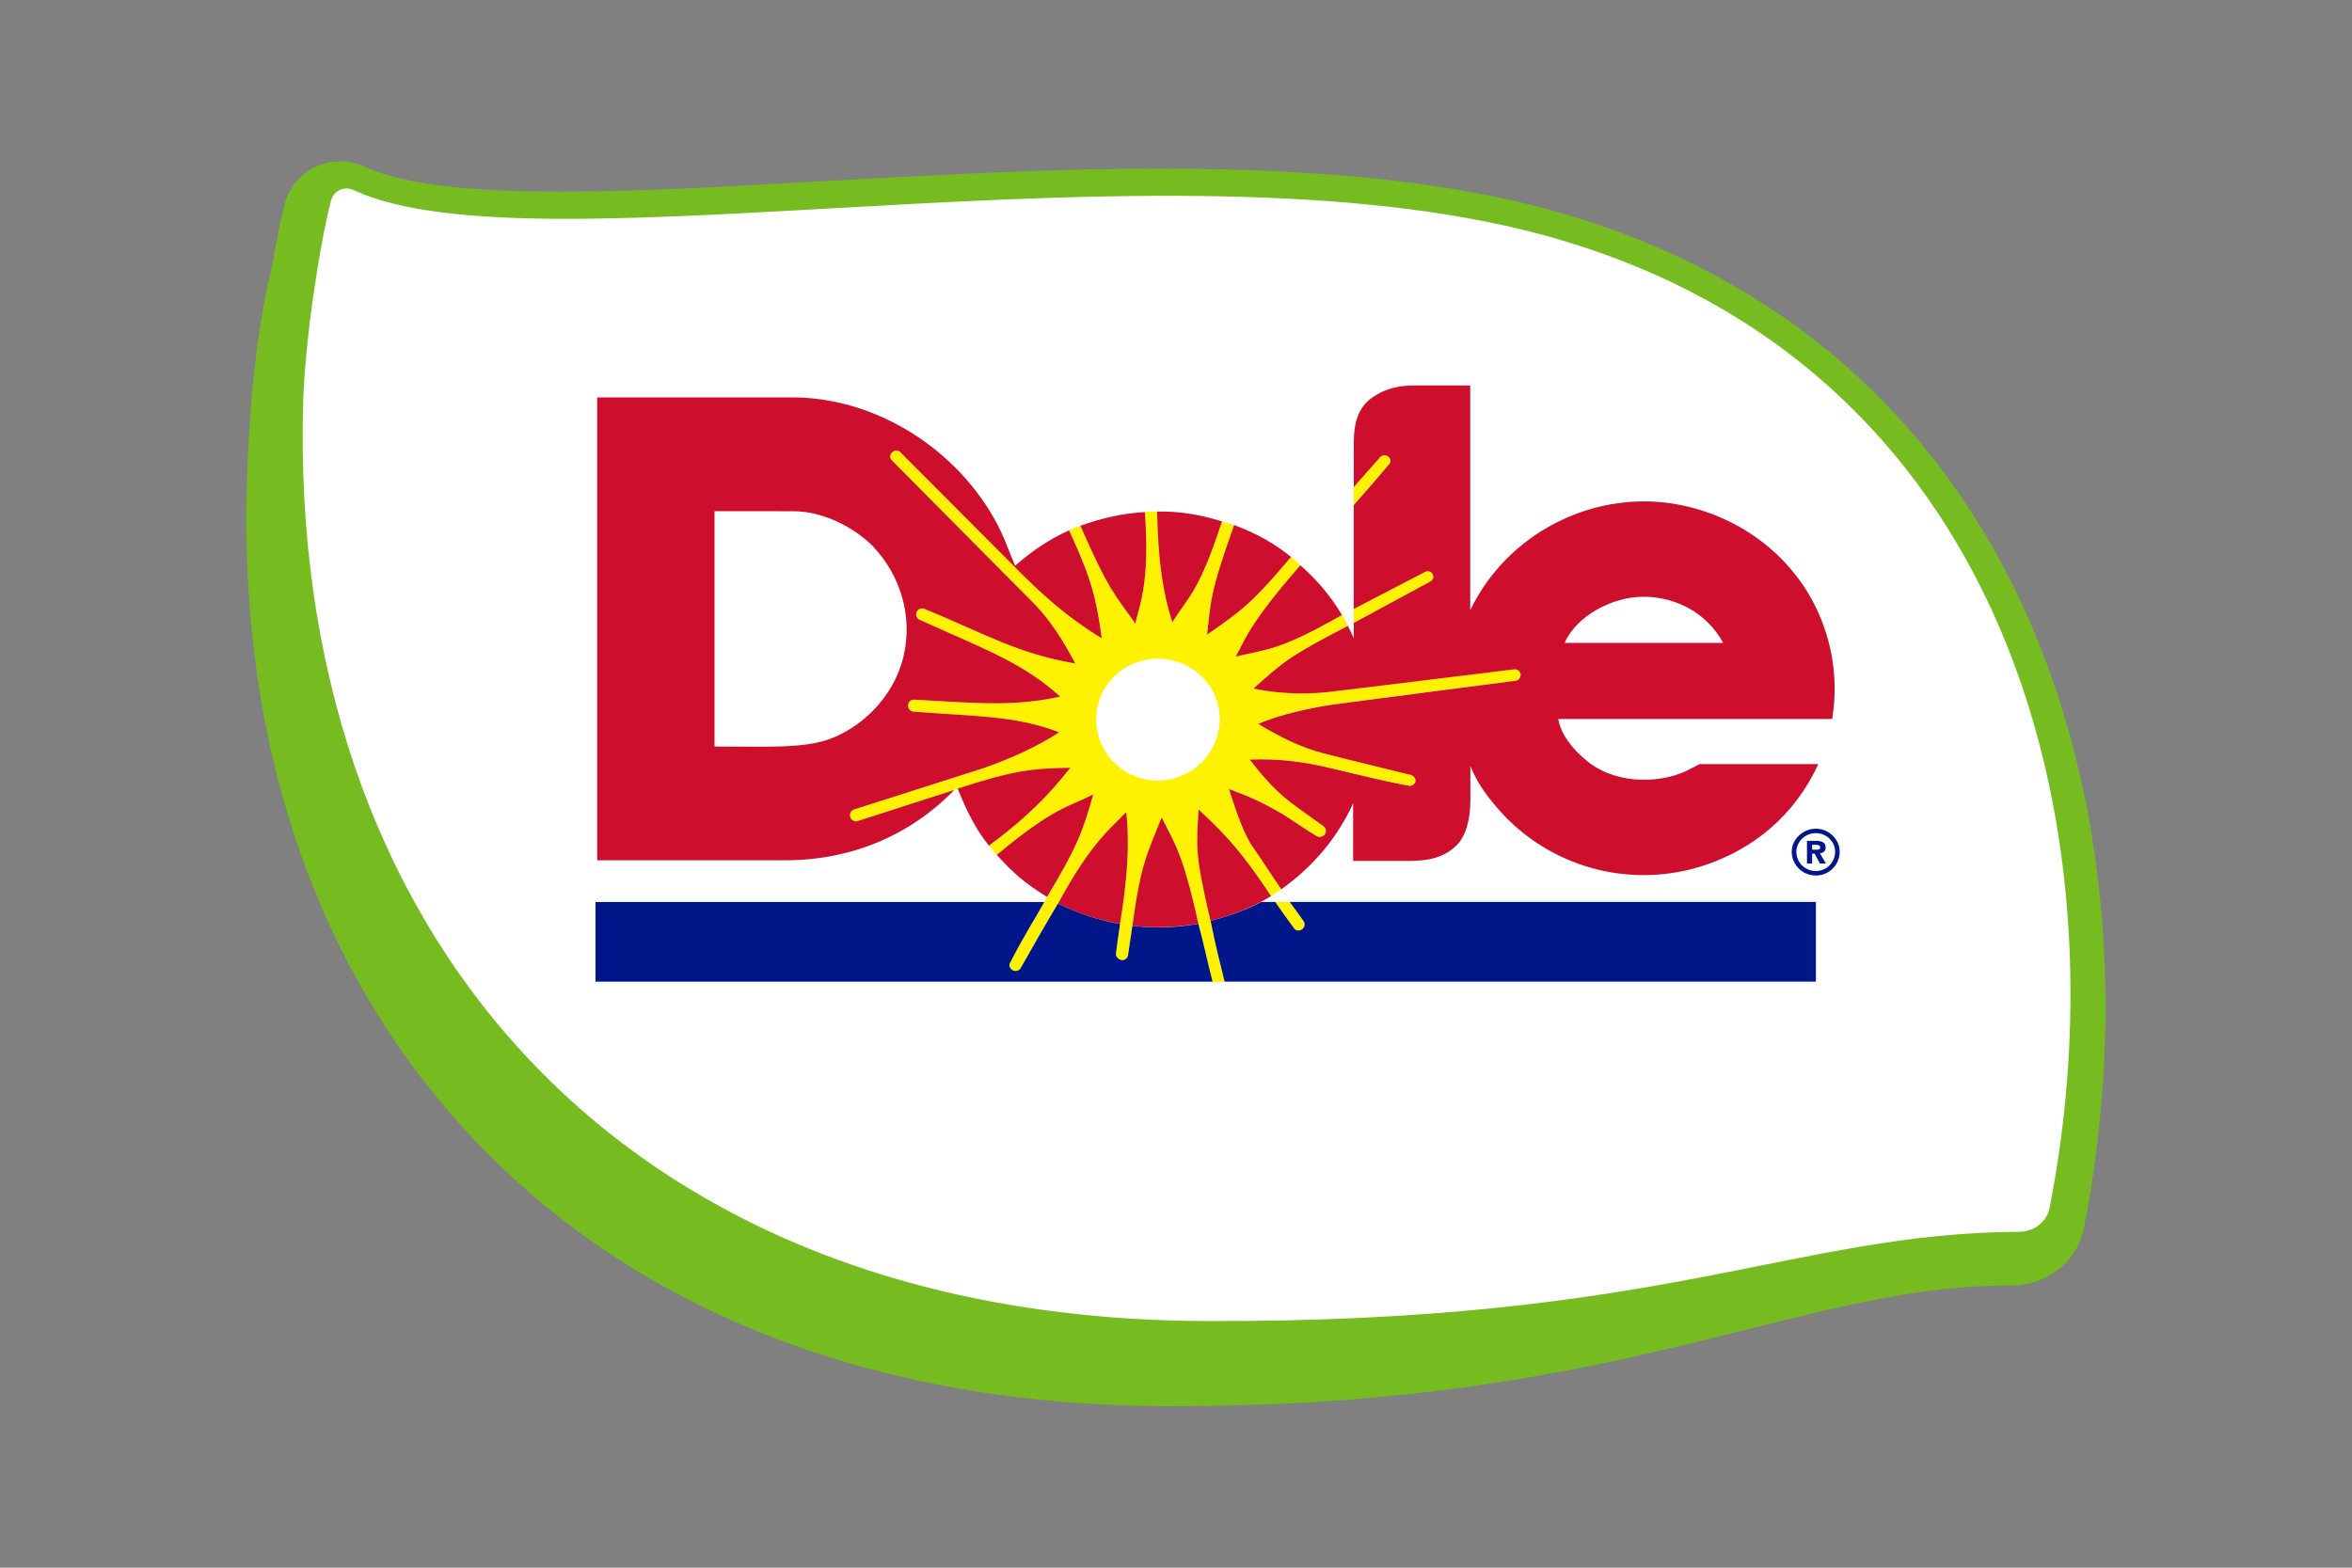
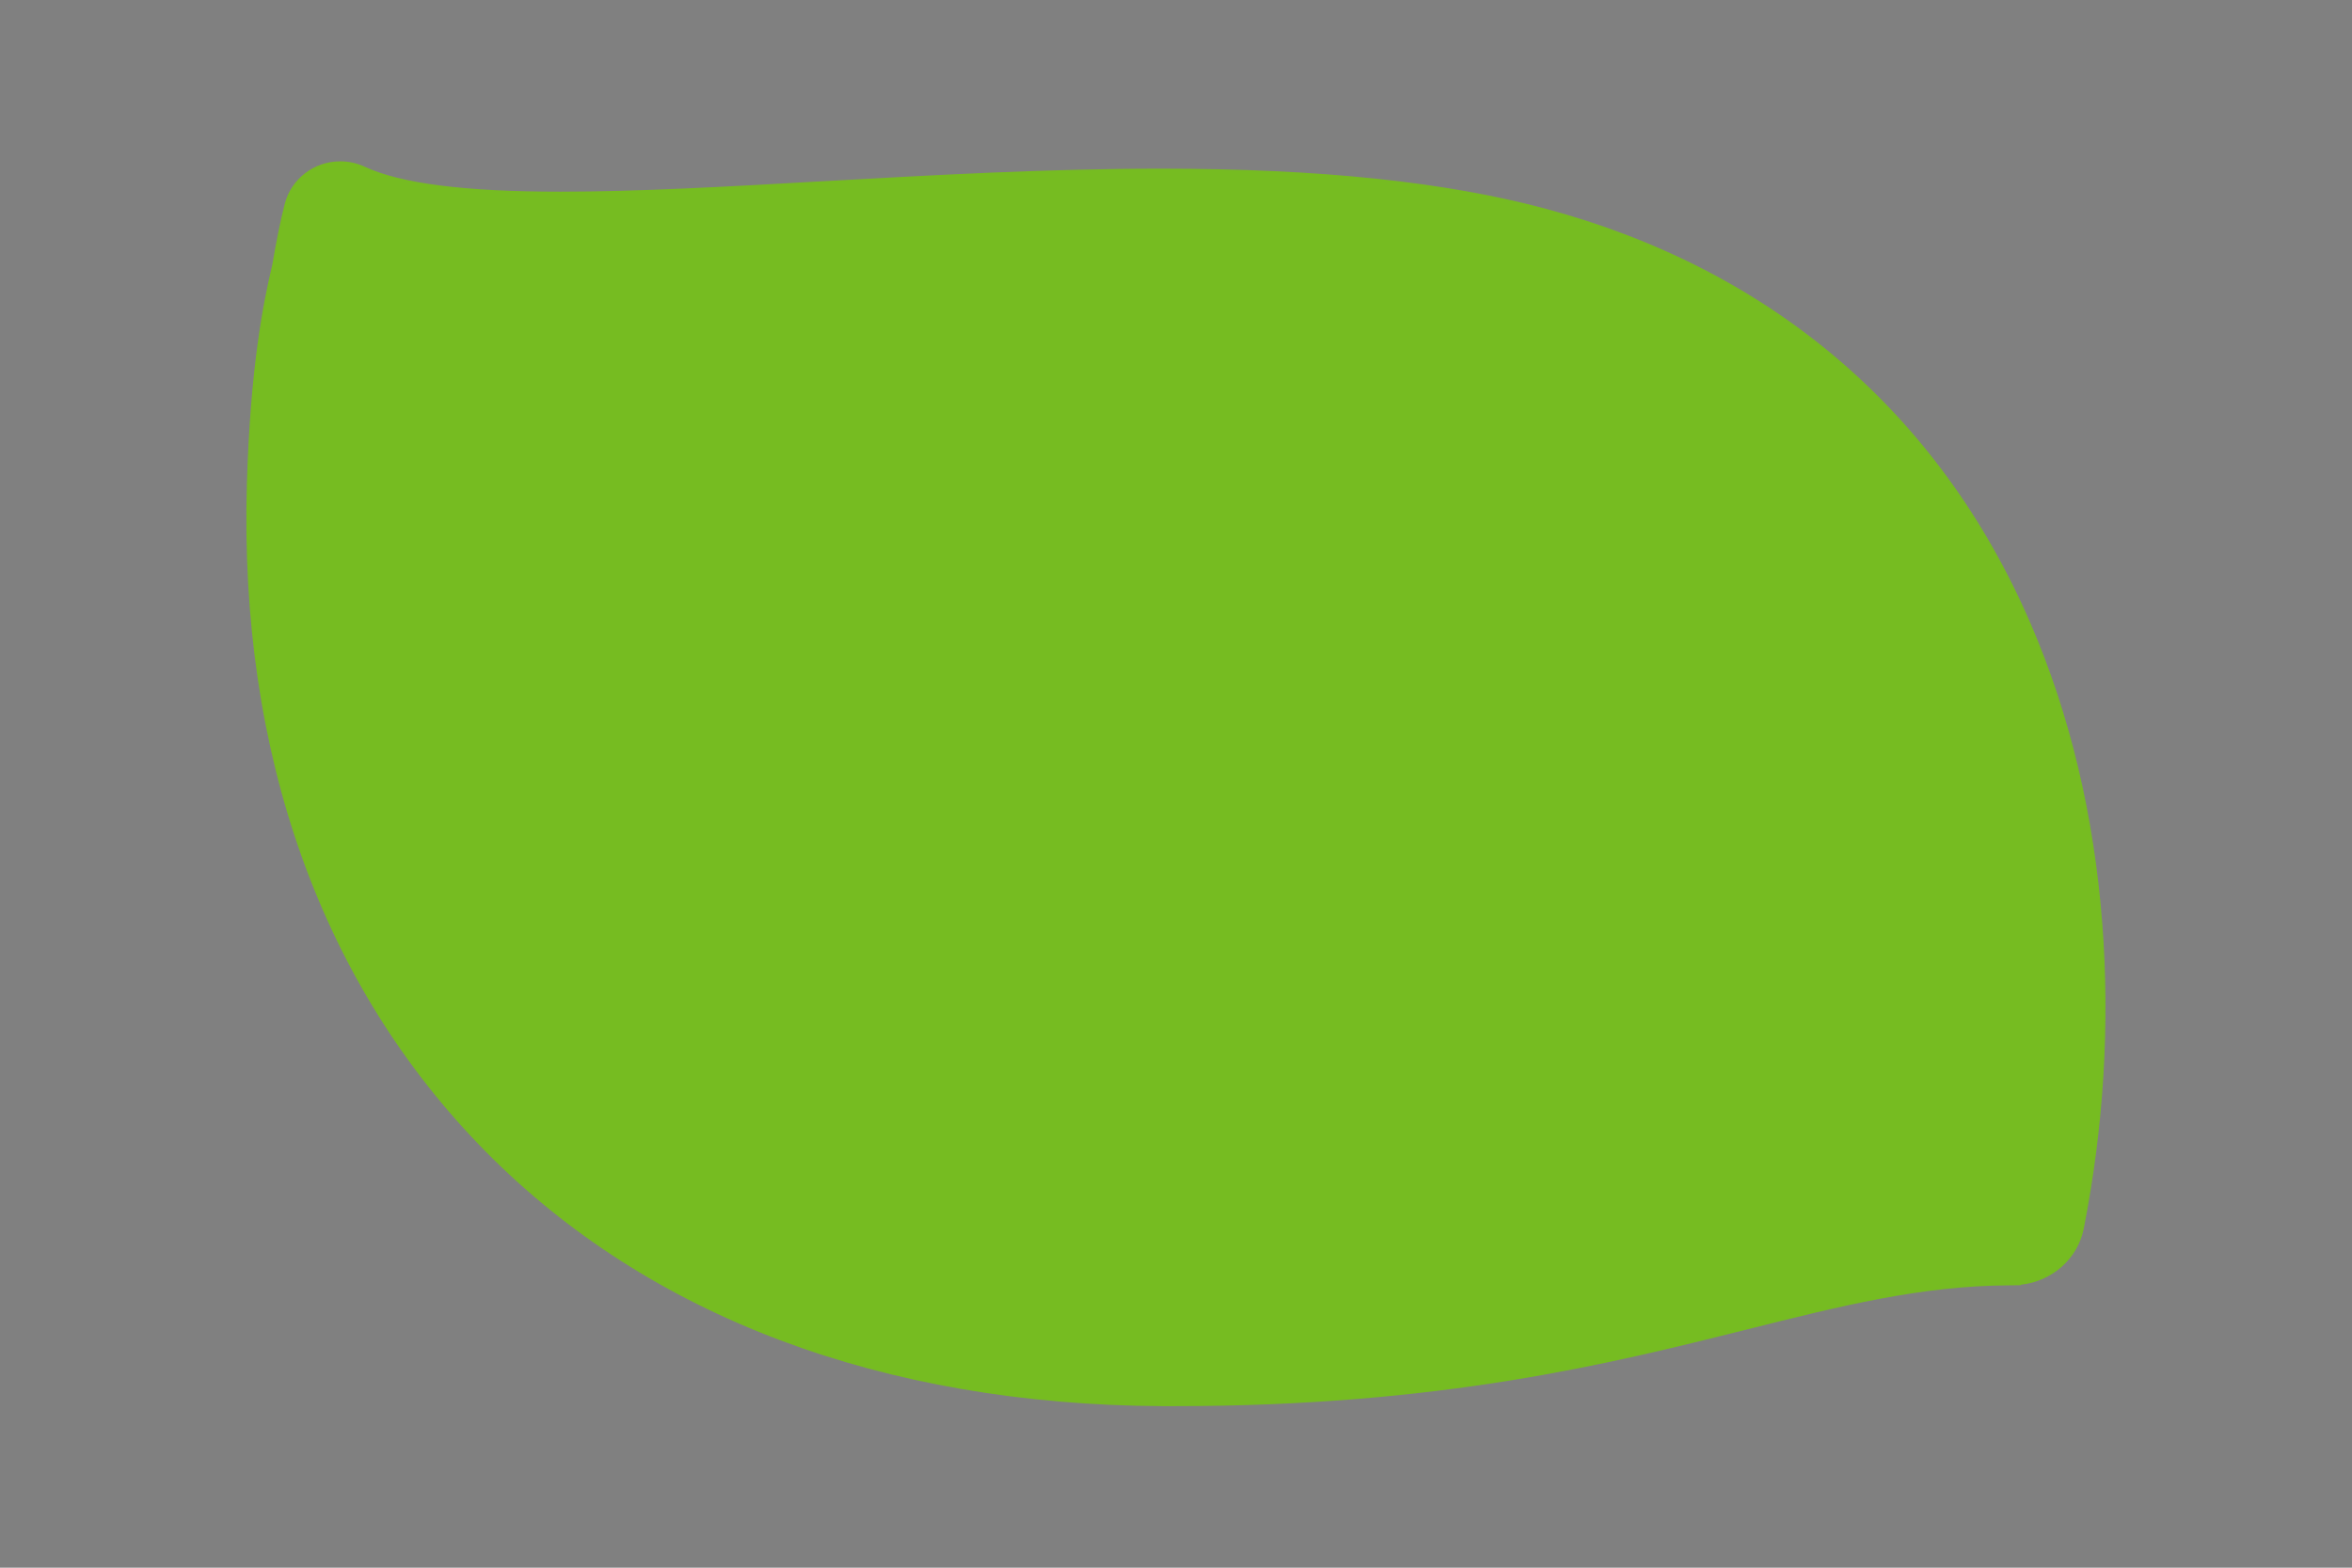
<svg xmlns="http://www.w3.org/2000/svg" id="Layer_1" data-name="Layer 1" viewBox="0 0 324 216">
  <rect x="0" y="0" width="324" height="216" fill="#808080" stroke="none" />
  <defs>
    <style>
      .cls-1 {
        fill: #ce0e2d;
      }

      .cls-2 {
        fill: #fff;
      }

      .cls-3 {
        fill: #76bc21;
      }

      .cls-4 {
        fill: #001689;
      }

      .cls-5 {
        fill: #fff200;
      }
    </style>
  </defs>
  <g>
    <path class="cls-3" d="M289.6,127.24c-1.14-14.91-4.47-28.81-9.87-41.32-12.52-28.98-35.57-48.73-66.66-57.12-13.87-3.74-31.23-5.56-53.1-5.56-15.74,0-31.5.89-46.74,1.74-13.07.74-25.42,1.43-36.02,1.43-13.17,0-21.99-1.12-26.95-3.43-1.07-.5-2.21-.75-3.39-.75-3.6,0-6.74,2.4-7.64,5.84-.57,2.21-1.18,5.19-1.72,8.41-1.27,5.31-3.02,14.2-3.5,30.13-1.1,37.29,10.27,69.12,32.88,92.04,22.45,22.76,54.67,34.89,93.17,35.09h1.79c36.63,0,60.02-5.86,78.83-10.57,12.87-3.23,23.98-6.01,36.01-6.07l1.66-.02.06-.07c4.28-.47,7.83-3.59,8.64-7.74,2.75-14.01,3.61-28.16,2.55-42.05Z" />
-     <path class="cls-2" d="M48.68,26.18c-1.26-.59-2.73.11-3.08,1.44-1.58,6.09-3.58,19.22-3.83,27.68-2.13,72.18,42.78,126.32,123.96,126.71,63.55.3,81.27-12.13,112.43-12.29,2.01-.01,3.8-1.35,4.18-3.29,10.28-52.34-5.58-116.73-69.92-134.09-52.67-14.21-138.22,5.71-163.74-6.16Z" />
  </g>
  <g>
-     <path class="cls-5" d="M186.47,67.09c2.68-3.03,3.64-4.11,3.64-4.11.28-.32.82-.33,1.14-.06.35.29.39.75.09,1.05,0,0-1.63,1.97-4.87,5.62v-2.5ZM175.63,124.25c.81,1.18,1.59,2.25,2.57,3.6.24.37.73.47,1.11.24.4-.24.52-.73.29-1.12-.7-1.04-1.28-1.74-1.95-2.71h-2.02ZM186.47,85.83l10.6-5.72c.37-.21.49-.65.28-1.02-.2-.36-.67-.5-1.06-.28l-9.82,5.1v1.92ZM168.69,135.28c-.95-3.99-1.13-4.47-1.92-8.4-2.29-9.7-1.89-10.28-1.69-15.35,2.62,2.42,5.5,4.98,10.02,11.94.38-.25,1-.67,1.42-.96-1.48-2.15-2.69-4.07-4.16-6.18-1.4-2.38-2.27-5.32-3.06-7.64,2.63.97,4.1,1.55,7.38,3.45,1.18.73,3.86,2.57,4.65,3.01.41.24.91.14,1.2-.22.25-.36.15-.87-.22-1.13-2.08-1.52-3.04-2.14-4.69-3.41-2.35-1.82-3.97-3.87-5.46-5.75,3.56-.14,6.55.2,9.73.86,3.93.87,7.79,1.94,12.13,2.73.42.12.82-.14.94-.5.13-.38-.12-.83-.55-.96-4.12-1.04-8.22-2.01-12.1-3-3.17-.81-6.25-2.41-8.96-4.04,2.85-1.3,7.7-2.31,10.04-2.63,2.37-.34,25.37-3.32,25.37-3.32.43-.04.76-.44.72-.9-.06-.42-.45-.73-.89-.68,0,0-23.97,2.94-25.51,3.12-5.96.66-10.4-.48-10.4-.48,4.26-3.78,4.91-4.4,13-8.62-.23-.47-.49-1.04-.81-1.49-8.44,4.77-9.75,4.6-14.63,5.72,1.19-2.03,1.52-4.12,8.9-12.57-.35-.32-.79-.77-1.29-1.15-5.23,6.22-6.55,7.23-11.57,10.71.53-4.31.28-5.5,3.75-15.09-.58-.19-1.09-.32-1.68-.51-3.22,9.8-4.43,10.07-6.84,13.88-1.3-3.99-1.96-8.35-2.1-15.24-.55,0-1.12-.04-1.69.06.75,10.1-.88,13.1-1.3,15.38-2.87-4.09-3.67-4.56-7.58-13.49-.55.21-1.19.43-1.57.63,3.35,7.1,3.85,9.99,4.51,14.87-4.68-2.91-7.82-5.61-12.86-10.72l-14.82-14.86c-.32-.33-.85-.34-1.19-.03-.33.3-.35.81-.03,1.12l19.8,19.96c2.99,3.2,4.52,6.37,5.48,8.01-8.18-1.39-12.67-4.18-20.79-7.51-.41-.18-.89.02-1.08.44-.17.42.03.9.43,1.08,10.05,4.49,14.31,6.09,19.35,10.57-6.43,1.42-11.77.87-20.13.42-.46,0-.82.35-.82.81-.04.47.34.85.79.85,8.38.66,13.95.51,19.98,2.82-2.86,1.99-7.42,3.94-10.37,4.95l-17.91,5.71c-.42.15-.62.62-.46,1.06.15.44.63.67,1.04.51l13.28-4.28.47-.15c7.8-2.56,10.21-2.8,15.5-2.9-.9,1.03-3.83,5.34-11.21,10.73.31.37.74.84,1.1,1.27,7.94-6.67,9.98-6.6,13.28-8.34-1.45,5.18-2.24,7.23-6.37,14.16-1.84,3.39-2.89,4.76-5.06,8.95-.25.39-.09.87.3,1.11.4.23.88.1,1.11-.28,2.09-3.66,3.12-5.52,5.13-8.85,4.74-8.71,7.49-10.52,9.43-12.64.58,5.05-.04,10.43-.86,15.42-.18,1.31-.39,2.62-.56,4.03-.07.44.3.83.72.92.44.1.86-.21.93-.65.22-1.38.41-2.71.61-4.05,1.24-8.67,2.06-9.88,4.07-14.89,1.83,3.66,2.89,4.94,5.04,14.6.78,3.1,1.01,4.39,1.94,8.01h1.67ZM151,99.07c0-4.58,3.81-8.32,8.5-8.32s8.53,3.75,8.53,8.32-3.79,8.47-8.53,8.47-8.5-3.79-8.5-8.47" />
-     <path class="cls-1" d="M148.83,72.44c3.91,8.93,4.71,9.4,7.58,13.49.41-2.28,2.06-5.26,1.3-15.38-3.16.2-5.96.84-8.88,1.89M168.34,71.84c-3.22,9.78-4.43,10.07-6.84,13.88-1.3-4-1.96-8.35-2.1-15.24,2.9-.05,5.68.35,8.94,1.36M170.01,72.35c-3.46,9.59-3.2,10.79-3.73,15.09,5.02-3.48,6.32-4.49,11.57-10.71-2.37-1.88-4.56-3.15-7.84-4.39M131.93,108.67c1.1,2.72,2.35,5.44,4.3,7.84,7.37-5.39,10.3-9.7,11.22-10.73-5.32.1-7.72.34-15.53,2.88M150.6,109.45c-3.31,1.73-5.33,1.68-13.28,8.34,2.3,2.58,4.1,4.06,6.92,5.79,4.11-6.87,4.91-8.95,6.36-14.13M155.14,111.89c-1.95,2.12-4.69,3.93-9.38,12.59,2.54,1.28,5.23,2.23,8.52,2.82.82-4.98,1.44-10.34.86-15.41M160.02,112.64c-1.99,5.04-2.84,6.25-4.03,14.92,3.32.38,6.11.2,9.09-.3-2.13-9.65-3.21-10.94-5.06-14.63M120.22,75.24c3.87,4.07,5.55,9.72,4.23,15.25-1.32,5.58-5.85,9.84-10.36,11.41-3.64,1.24-8.63.96-15.66.96v-32.43c4.06,0,7.74.01,10.87.01,3.92,0,8.15,2.04,10.93,4.8M179.13,77.89c-7.38,8.44-7.7,10.53-8.9,12.57,4.87-1.12,6.17-.94,14.63-5.72-1.45-2.48-3.5-4.94-5.73-6.85M237.38,88.58h-21.85c1.64-3.73,6.57-6.36,10.85-6.36s8.64,2.05,11,6.36M186.48,69.59v14.32l9.81-5.1c.39-.22.85-.08,1.06.28.21.37.09.81-.29,1.02l-10.57,5.72v2.09l-.81-1.69c-8.1,4.22-8.74,4.84-13,8.63,0,0,4.44,1.13,10.4.48,1.54-.17,25.51-3.12,25.51-3.12.44-.05.83.26.89.69.02.45-.29.85-.72.89,0,0-23,2.98-25.38,3.32-2.34.33-7.21,1.33-10.03,2.63,2.71,1.63,5.79,3.25,8.96,4.04,3.89,1.01,7.98,1.96,12.1,3,.41.13.67.58.56.96-.13.36-.54.62-.96.5-4.33-.8-8.22-1.86-12.13-2.73-3.19-.67-6.17-1-9.73-.86,1.49,1.87,3.12,3.93,5.46,5.75,1.65,1.27,2.61,1.89,4.69,3.41.37.25.46.77.22,1.13-.29.37-.79.47-1.2.22-.79-.44-3.48-2.28-4.65-3.01-3.28-1.89-4.74-2.46-7.38-3.45.79,2.32,1.64,5.26,3.05,7.64,1.48,2.09,2.69,4.03,4.17,6.18,4.41-3.16,7.72-7.11,9.89-11.84v7.93h6.98c1.77,0,5.04.12,7.27-2.15,1.34-1.31,1.9-3.72,1.9-6.21v-4.74c.71,1.8,1.8,3.62,3.69,5.78,6.99,8.17,18.29,11.36,28.67,7.89,6.55-2.22,12.25-6.7,15.57-13.91h-16.33l-1.99,1.01c-4.23,1.87-10.07,1.53-13.63-1.51-1.84-1.52-3.5-3.52-3.87-5.71h37.73c.82-5.01.13-10.06-1.86-14.54-3.56-8.11-11.36-13.88-20.47-15.19-10.89-1.56-22.4,4.13-27.53,14.73v-30.96c-2.43.01-6.44,0-7.67,0-2.09,0-3.86.42-5.3,1.34-2.37,1.32-3.07,3.61-3.07,6.52v6.13c2.69-3.03,3.63-4.11,3.63-4.11.28-.32.82-.33,1.15-.06.34.29.37.75.08,1.05,0,0-1.63,1.95-4.86,5.62M124.09,62.37l14.82,14.86c5.05,5.16,8.19,7.82,12.86,10.72-.68-4.9-1.17-7.78-4.51-14.87-2.62,1.15-5.29,2.97-7.42,4.87-.61-1.43-1.24-3.16-1.94-4.68-5-10.47-16.22-18.26-28.2-18.51h-27.43v63.77h25.64c9.1.07,17.34-3.29,23.55-9.69l-13.28,4.28c-.41.16-.88-.07-1.04-.51-.15-.43.04-.91.46-1.06l17.88-5.71c2.98-1.02,7.54-2.96,10.4-4.95-6.03-2.32-11.6-2.17-19.98-2.83-.46,0-.81-.38-.81-.85s.37-.81.83-.81c8.33.46,13.69,1.01,20.13-.42-5.03-4.49-9.3-6.08-19.35-10.57-.41-.18-.61-.66-.43-1.08.18-.42.66-.62,1.08-.44,8.15,3.35,12.8,6.17,20.79,7.53-.96-1.66-2.49-4.83-5.48-8.03l-19.8-19.96c-.32-.31-.3-.82.05-1.12.32-.3.85-.3,1.17.03M165.1,111.53c-.23,5.07-.63,5.65,1.66,15.35,3.06-.8,5.85-1.88,8.33-3.41-4.54-6.96-7.4-9.52-9.99-11.94" />
-     <path class="cls-4" d="M249.63,118.98h-.71v-3.13h1.23c.85,0,1.34.24,1.34.91,0,.55-.35.77-.79.81l.83,1.41h-.83l-.73-1.36h-.34v1.36ZM250.25,117.07c.32,0,.49-.07.49-.35s-.34-.32-.61-.32h-.5v.67h.62ZM250.14,120.01c1.47,0,2.66-1.18,2.66-2.67,0-1.36-1.19-2.55-2.66-2.55s-2.68,1.19-2.68,2.55c0,1.49,1.18,2.67,2.68,2.67ZM246.82,117.34c0-1.69,1.53-3.16,3.32-3.16s3.29,1.46,3.29,3.16c0,1.82-1.46,3.29-3.29,3.29s-3.32-1.46-3.32-3.29Z" />
-   </g>
-   <path class="cls-4" d="M143.87,124.27c-1.55,2.79-2.52,4.11-4.69,8.32-.25.37-.11.84.3,1.08.4.23.88.1,1.11-.27,2.09-3.67,3.15-5.56,5.15-8.91,2.65,1.28,5.25,2.23,8.55,2.82-.18,1.32-.4,2.64-.56,4.04-.07.44.3.83.72.92.44.1.86-.21.94-.65.21-1.38.41-2.7.6-4.05,3.32.38,6.13.23,9.09-.29.85,3.15,1.03,4.37,1.96,7.98h-85.01v-10.98h61.86M168.69,135.25h81.46v-10.98h-72.49c.68.95,1.33,1.79,1.95,2.69.22.36.08.9-.29,1.12-.34.2-.86.17-1.06-.18-.89-1.21-1.81-2.47-2.6-3.63h-1.92c-2,1.09-4.44,1.94-6.97,2.62.79,3.93.98,4.41,1.92,8.36" />
+     </g>
</svg>